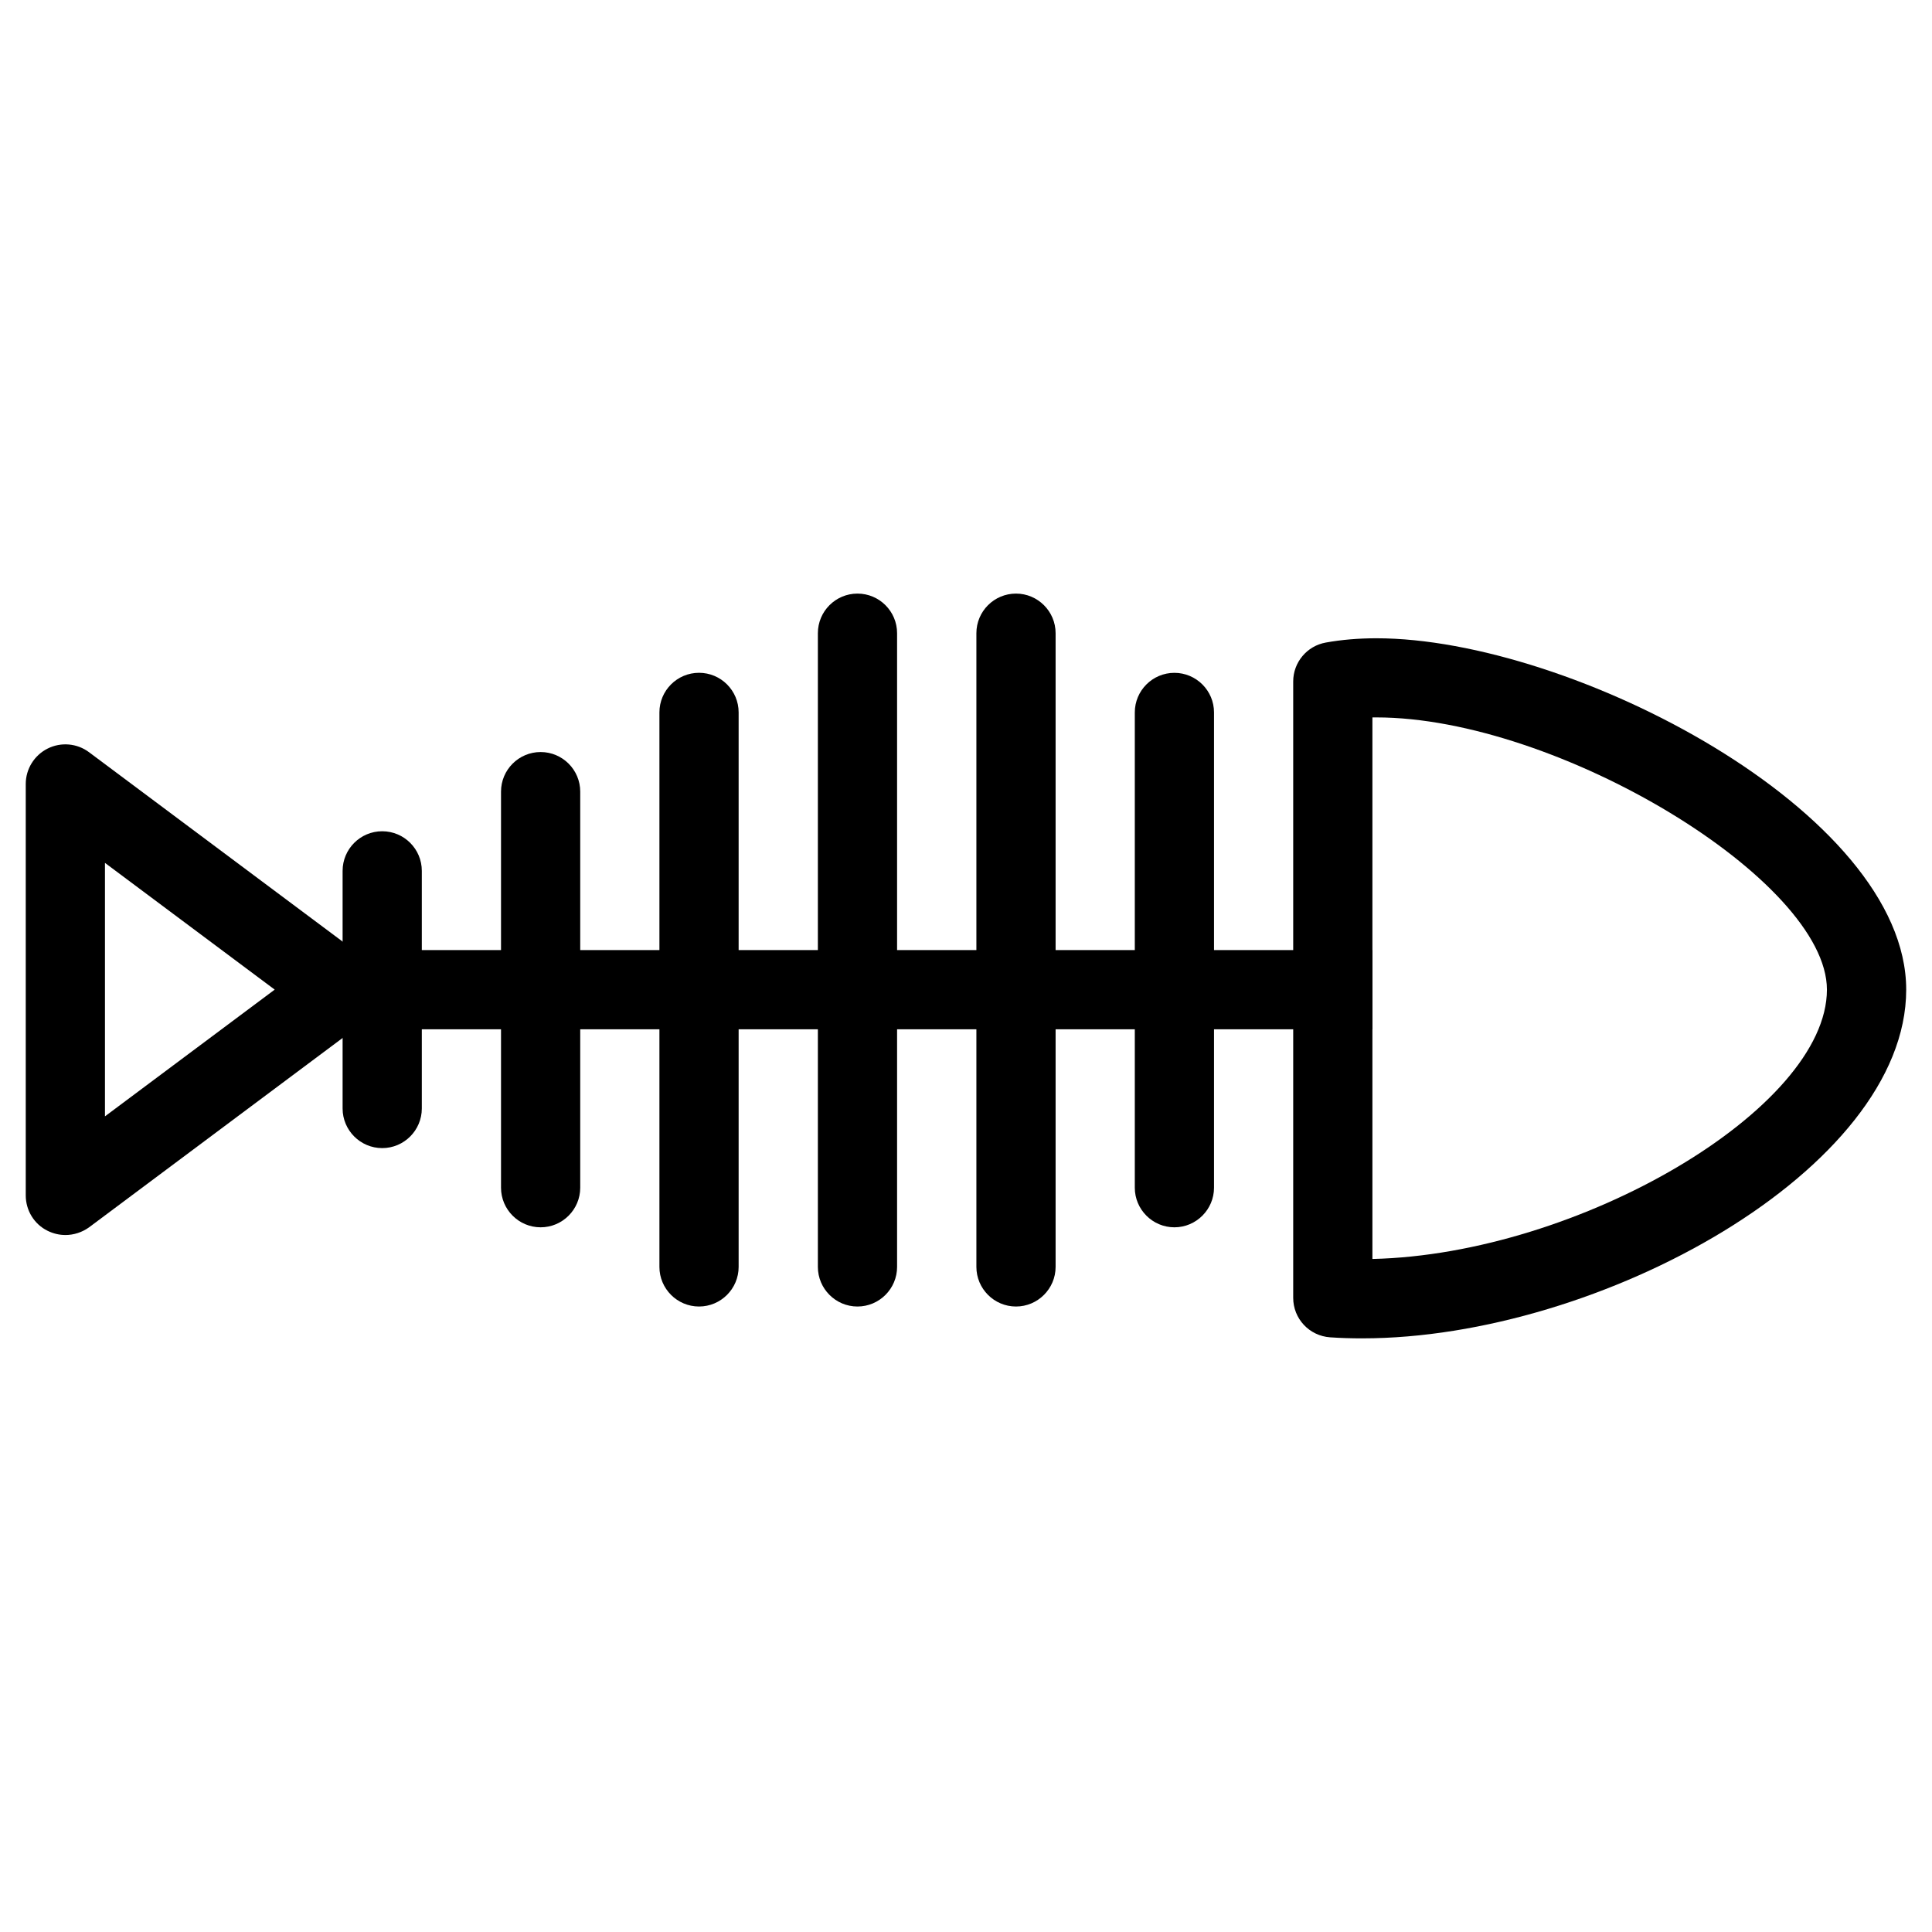
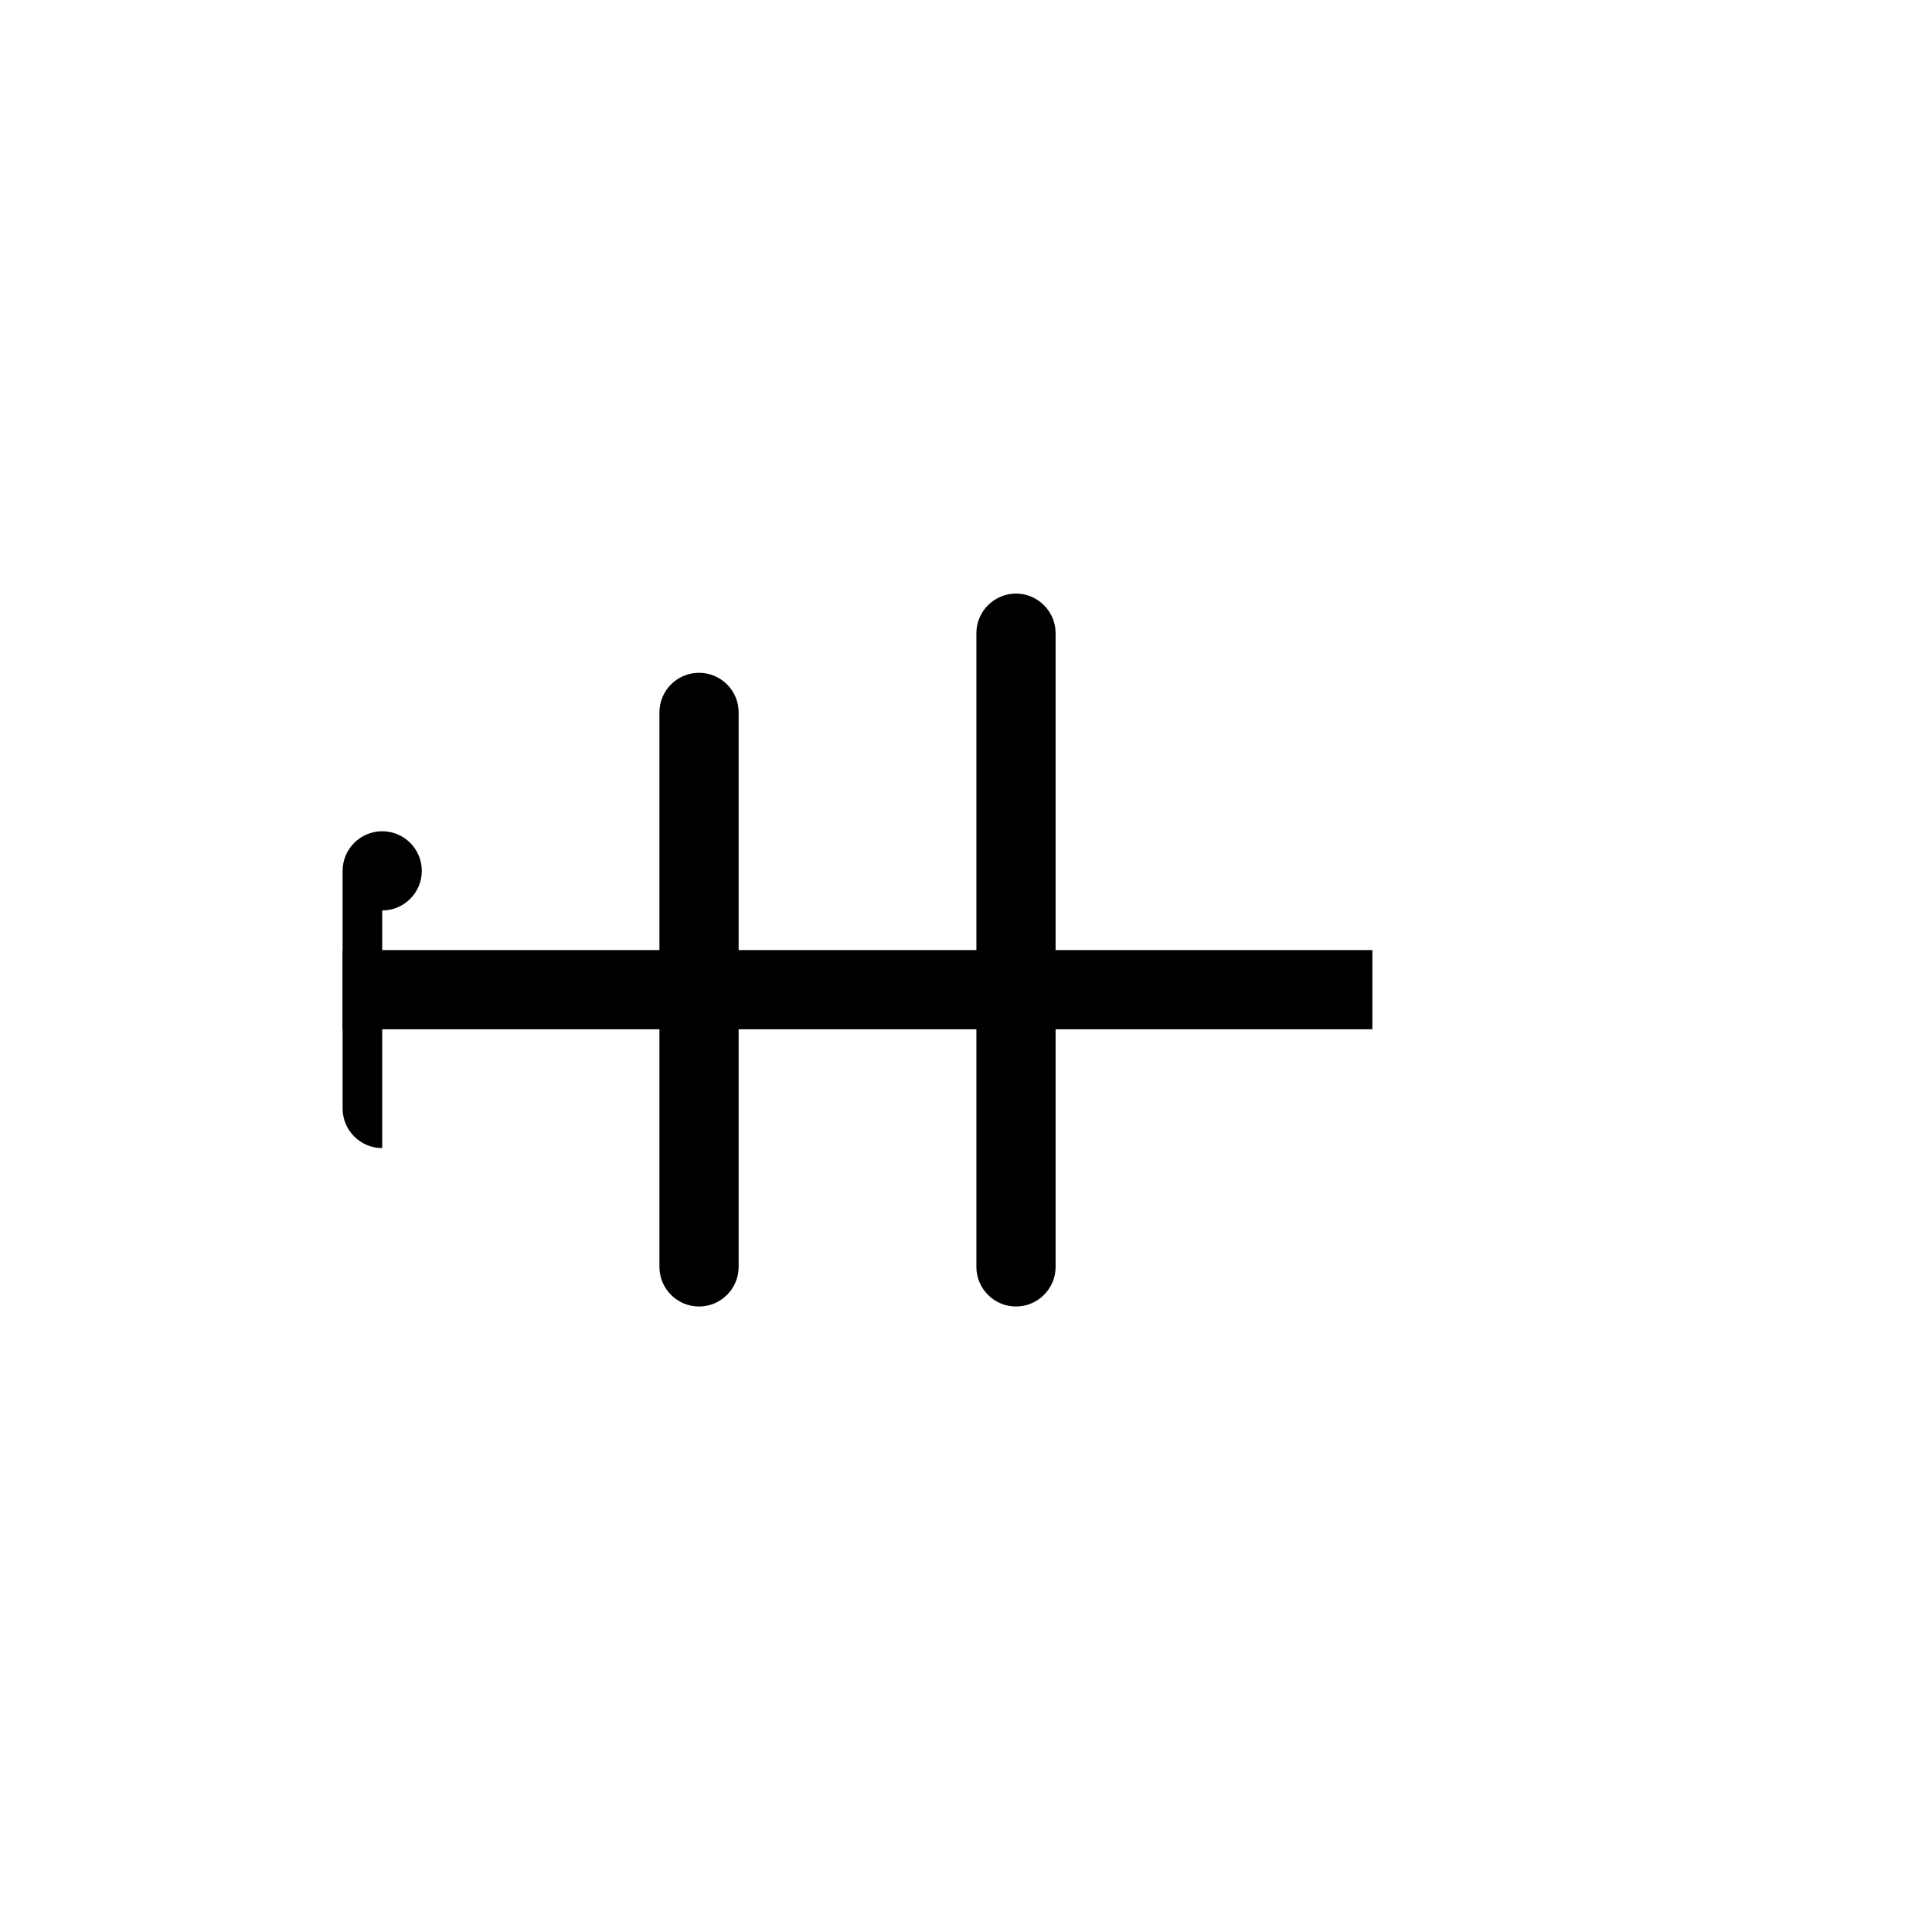
<svg xmlns="http://www.w3.org/2000/svg" fill="#000000" width="800px" height="800px" version="1.1" viewBox="144 144 512 512">
  <g>
    <path d="m234.79 395.78h272.9v20.992h-272.9z" />
-     <path d="m161.32 471.29c-1.617 0-3.211-0.379-4.703-1.113-3.547-1.742-5.793-5.394-5.793-9.383v-109.03c0-3.969 2.246-7.598 5.793-9.383 3.547-1.785 7.809-1.406 10.98 0.965l73.031 54.539c2.644 2.016 4.219 5.102 4.219 8.418 0 3.316-1.555 6.422-4.219 8.418l-73.031 54.539c-1.848 1.324-4.051 2.035-6.277 2.035zm10.496-98.621v67.176l44.984-33.586-44.984-33.586z" />
-     <path d="m505.04 498.68c-2.898 0-5.711-0.082-8.523-0.273-5.543-0.379-9.805-4.934-9.805-10.477v-163.34c0-5.059 3.652-9.426 8.648-10.309 4.156-0.754 8.691-1.133 13.414-1.133 51.535 0 140.39 46.016 140.39 93.141-0.02 47.566-81.199 92.387-144.13 92.387zm2.664-164.56v143.52c54.707-1.238 120.45-39.844 120.45-71.371 0-28.988-71.414-72.148-119.4-72.148h-1.051z" />
-     <path d="m455.23 469.25c-5.793 0-10.496-4.723-10.496-10.496v-125.95c0-5.793 4.703-10.496 10.496-10.496 5.773 0 10.496 4.703 10.496 10.496v125.95c0 5.773-4.723 10.496-10.496 10.496z" />
    <path d="m413.25 490.24c-5.793 0-10.496-4.723-10.496-10.496v-167.94c0-5.793 4.703-10.496 10.496-10.496 5.773 0 10.496 4.703 10.496 10.496v167.94c0 5.773-4.723 10.496-10.496 10.496z" />
-     <path d="m371.24 490.24c-5.793 0-10.496-4.723-10.496-10.496v-167.94c0-5.793 4.703-10.496 10.496-10.496s10.496 4.703 10.496 10.496v167.94c0 5.773-4.703 10.496-10.496 10.496z" />
    <path d="m329.25 490.24c-5.793 0-10.496-4.723-10.496-10.496v-146.95c0-5.793 4.703-10.496 10.496-10.496 5.793 0 10.496 4.703 10.496 10.496v146.95c0 5.773-4.703 10.496-10.496 10.496z" />
-     <path d="m287.27 469.25c-5.793 0-10.496-4.723-10.496-10.496v-104.96c0-5.793 4.703-10.496 10.496-10.496s10.496 4.703 10.496 10.496v104.96c0 5.773-4.703 10.496-10.496 10.496z" />
-     <path d="m245.29 448.26c-5.793 0-10.496-4.723-10.496-10.496v-62.977c0-5.793 4.703-10.496 10.496-10.496 5.793 0 10.496 4.703 10.496 10.496v62.977c0 5.773-4.703 10.496-10.496 10.496z" />
+     <path d="m245.29 448.26c-5.793 0-10.496-4.723-10.496-10.496v-62.977c0-5.793 4.703-10.496 10.496-10.496 5.793 0 10.496 4.703 10.496 10.496c0 5.773-4.703 10.496-10.496 10.496z" />
  </g>
</svg>